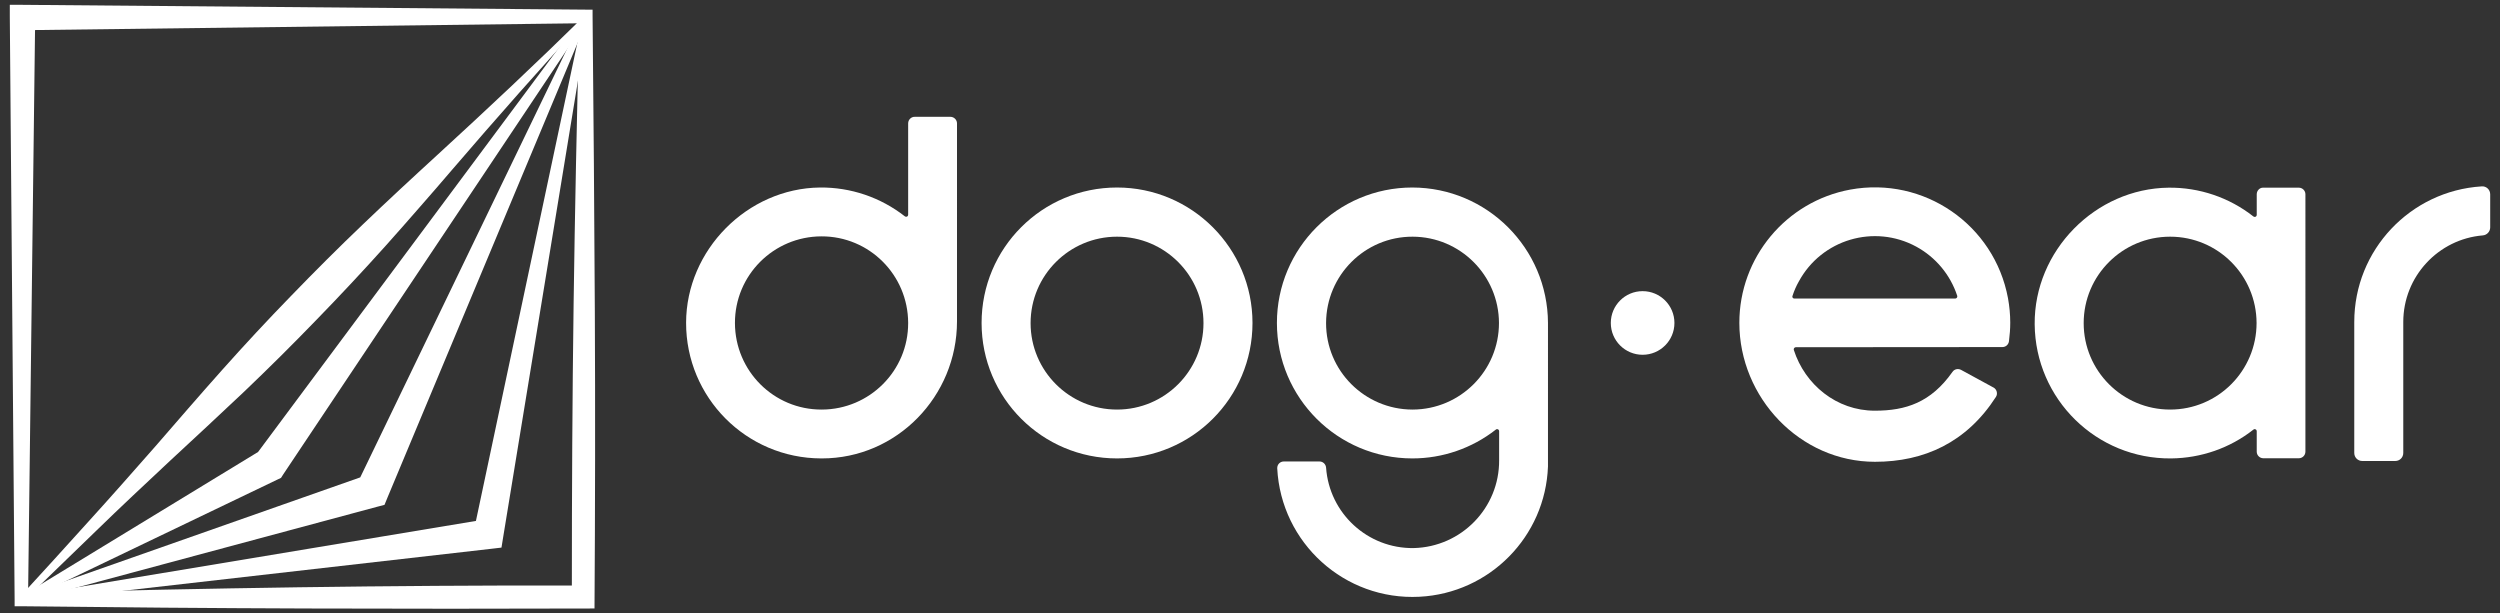
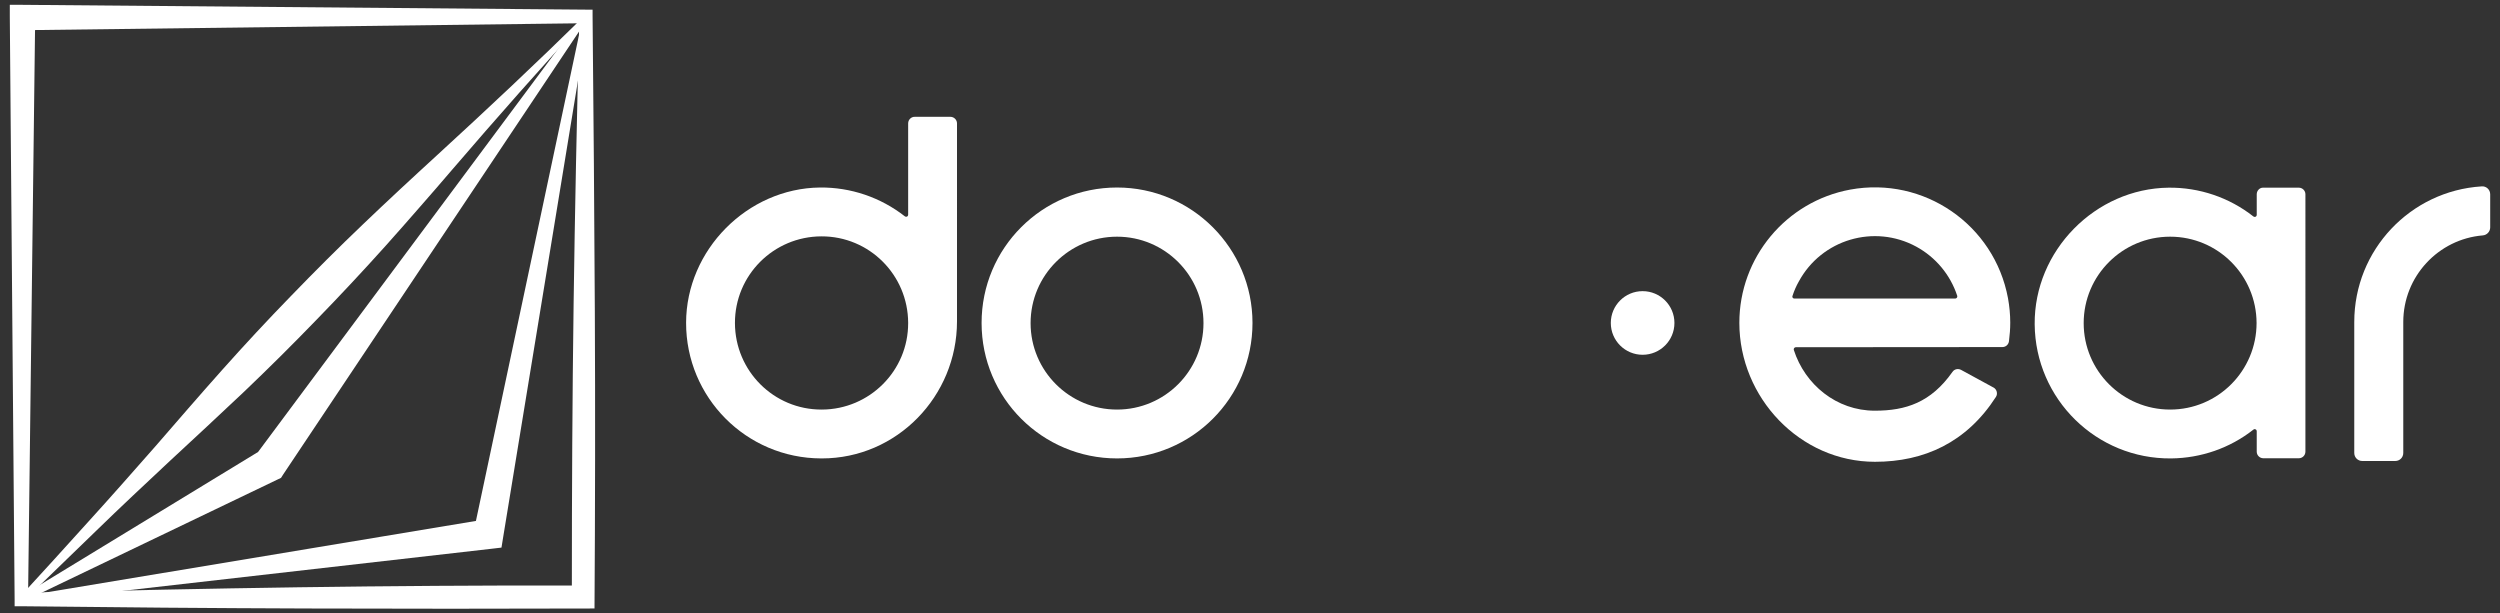
<svg xmlns="http://www.w3.org/2000/svg" version="1.1" id="R" x="0px" y="0px" viewBox="0 0 1555.9 381.8" style="enable-background:new 0 0 1555.9 381.8;" xml:space="preserve">
  <rect x="0" y="0" width="1555.9" height="381.8" fill="#333333" stroke="none" />
  <style type="text/css">
	.st0{fill:#FFFFFF;}
</style>
  <g>
    <path class="st0" d="M370.2,193.9c-0.3-61.6-0.8-122.8-1.4-183.8V6h-4.1L13.3,3H6.1v7.2l3,363v4.1h4.1c59,0.7,118.3,1.2,177.9,1.4   s119.3,0.2,178.9,0C370.4,317,370.5,255.4,370.2,193.9z M357,188.5c-0.8,58.9-1.1,117.4-1.1,175.9c-56.5-0.1-113.1,0.3-170.1,1.1   c-55.6,0.8-111.7,2-168.3,3.4l4.3-350.2l338.7-4.2C359,73,357.8,131,357,188.5z" />
    <path class="st0" d="M12.1,371.8c14.3-15.5,28.4-31.1,42.5-46.7c14.2-15.6,28.1-31.4,42-47.2c13.8-15.9,27.6-31.9,41.6-47.6   c14-15.7,28.3-31.1,43-46.2c14.6-15.1,29.5-30,44.7-44.5c7.6-7.3,15.3-14.5,23-21.7c7.7-7.2,15.5-14.3,23.2-21.4   c31.1-28.5,61.8-57.3,91.8-86.8l1.4,1.3c-28.5,31-56.4,62.6-83.8,94.5c-6.9,8-13.7,16-20.7,23.9c-6.9,7.9-13.9,15.9-20.9,23.7   c-14.1,15.7-28.4,31-43.1,46.1c-14.6,15.1-29.6,30-44.8,44.5c-15.3,14.5-30.8,28.8-46.2,43.1c-15.4,14.4-30.8,28.8-45.9,43.5   c-15.1,14.7-30.3,29.2-45.3,44L12.1,371.8z" />
    <polygon class="st0" points="366,11.2 176.3,295.2 174.9,297.4 172.8,298.4 14,374.6 12.4,371.6 160.6,281.3 363.1,9.2  " />
-     <polygon class="st0" points="366.1,10.9 241.1,309.8 239.3,314.2 234.7,315.4 13.7,374.8 12.7,371.5 224.2,297.1 363,9.5  " />
    <polygon class="st0" points="366.2,10.5 313.2,334 312.1,340.8 305.3,341.6 13.5,374.9 13,371.3 296.2,324.2 362.9,9.8  " />
    <path class="st0" d="M565.2,76.8v56.8c0,0.7-0.5,1.3-1.2,1.3c-0.3,0-0.7-0.1-0.9-0.3c-15.1-11.8-33.7-18.1-52.8-17.9   c-45.2,0.5-83.2,38.9-83.3,84.1c-0.1,46.6,37.5,84.4,84.1,84.5c0.1,0,0.3,0,0.4,0c46.7,0,84.1-38.7,84.1-85.3V76.8   c0-2.3-1.9-4.1-4.1-4.1h-22.1C567.1,72.6,565.2,74.5,565.2,76.8C565.2,76.7,565.2,76.7,565.2,76.8z M511.4,254.9   c-29.8,0.1-53.9-24-54-53.8c-0.1-29.8,24-53.9,53.8-54c29.8-0.1,53.9,24,54,53.8c0,0,0,0.1,0,0.1c0.1,29.7-24,53.8-53.7,53.9   C511.5,254.9,511.4,254.9,511.4,254.9L511.4,254.9z" />
    <path class="st0" d="M695.2,116.7c-46.6,0-84.3,37.7-84.3,84.3s37.7,84.3,84.3,84.3c46.6,0,84.3-37.7,84.3-84.3l0,0   C779.5,154.5,741.7,116.7,695.2,116.7z M695.2,254.9c-29.7,0-53.8-24.1-53.8-53.8s24.1-53.8,53.8-53.8s53.8,24.1,53.8,53.8l0,0   C749,230.8,724.9,254.9,695.2,254.9L695.2,254.9z" />
-     <path class="st0" d="M879,116.7c-46.6,0-84.3,37.8-84.3,84.3c0,46.6,37.8,84.3,84.3,84.3c18.8,0,37.1-6.3,51.9-17.9   c0.5-0.5,1.3-0.4,1.8,0.1c0.2,0.2,0.3,0.6,0.3,0.9v18c0.2,29.7-23.5,54-53.2,54.7c-28.6,0.4-52.5-21.6-54.5-50.1   c-0.2-2.2-2-3.8-4.1-3.8h-22.2c-2.3,0-4.1,1.8-4.1,4.1c0,0.1,0,0.1,0,0.2c2.4,46.5,42,82.3,88.5,79.9c43.6-2.2,78.4-37.4,80-81.1   c0-0.8,0-1.6,0-2.4V201C963.2,154.5,925.5,116.8,879,116.7z M879,254.9c-29.7-0.1-53.8-24.2-53.7-53.9   c0.1-29.7,24.2-53.8,53.9-53.7c29.6,0.1,53.6,24.1,53.7,53.7c0,29.7-24,53.8-53.7,53.9C879.1,254.9,879,254.9,879,254.9L879,254.9z   " />
    <circle class="st0" cx="1022.3" cy="201" r="19.8" />
    <path class="st0" d="M1246.2,216c2.1,0,3.8-1.5,4.1-3.6c0.5-3.9,0.8-7.8,0.8-11.6c0-5.1-0.5-10.2-1.4-15.2   c-8.5-45.8-52.4-76-98.2-67.6c-40,7.4-69,42.3-69,82.9c0,46.6,37.8,86.5,84.4,86.5c30.6,0,57-12,75.3-40.4c1.2-1.9,0.6-4.5-1.3-5.7   c-0.1-0.1-0.2-0.1-0.2-0.1l-20.2-11c-1.9-1-4.2-0.5-5.4,1.3c-13.4,19-29,24.1-48.3,24.1c-23.9,0-43.5-16.3-50.4-37.8   c-0.2-0.7,0.2-1.4,0.8-1.6c0.1,0,0.3-0.1,0.4-0.1L1246.2,216z M1116.7,185.8c-0.7,0-1.3-0.6-1.2-1.3c0-0.1,0-0.3,0.1-0.4   c1-3.1,2.3-6.1,3.9-8.9c14.2-26.2,46.9-35.9,73.1-21.7c12.1,6.6,21.2,17.5,25.5,30.6c0.2,0.7-0.2,1.4-0.8,1.6   c-0.1,0-0.2,0.1-0.4,0.1L1116.7,185.8z" />
    <path class="st0" d="M1404.5,120.9v12.8c0,0.7-0.5,1.3-1.2,1.3c-0.3,0-0.6-0.1-0.9-0.3c-15-11.8-33.6-18.1-52.7-17.9   c-45.7,0.5-83.8,39.3-83.4,85c0.4,46.6,38.5,84,85,83.5c18.5-0.2,36.5-6.4,51.1-17.9c0.5-0.5,1.3-0.4,1.8,0.1   c0.2,0.2,0.3,0.6,0.3,0.9v12.7c0,2.3,1.9,4.1,4.1,4.1h22.1c2.3,0,4.1-1.9,4.1-4.1V120.9c0-2.3-1.9-4.1-4.1-4.1h-22.2   C1406.4,116.7,1404.5,118.6,1404.5,120.9z M1350.6,254.9c-29.7,0-53.8-24.1-53.8-53.8c0-29.7,24.1-53.8,53.8-53.8   c29.7,0,53.7,24,53.8,53.7C1404.4,230.7,1380.4,254.9,1350.6,254.9C1350.6,254.9,1350.6,254.9,1350.6,254.9L1350.6,254.9z" />
    <g>
      <path class="st0" d="M1549.8,120.9v20.6c0,2.6-2,4.8-4.6,5c-27.7,2.3-49.5,25.6-49.5,53.9h0v81.5c0,2.8-2.2,5-5,5h-20.5    c-2.8,0-5-2.2-5-5v-81.5c0-44.9,35-81.6,79.2-84.4C1547.3,115.7,1549.8,118,1549.8,120.9z" />
    </g>
  </g>
</svg>